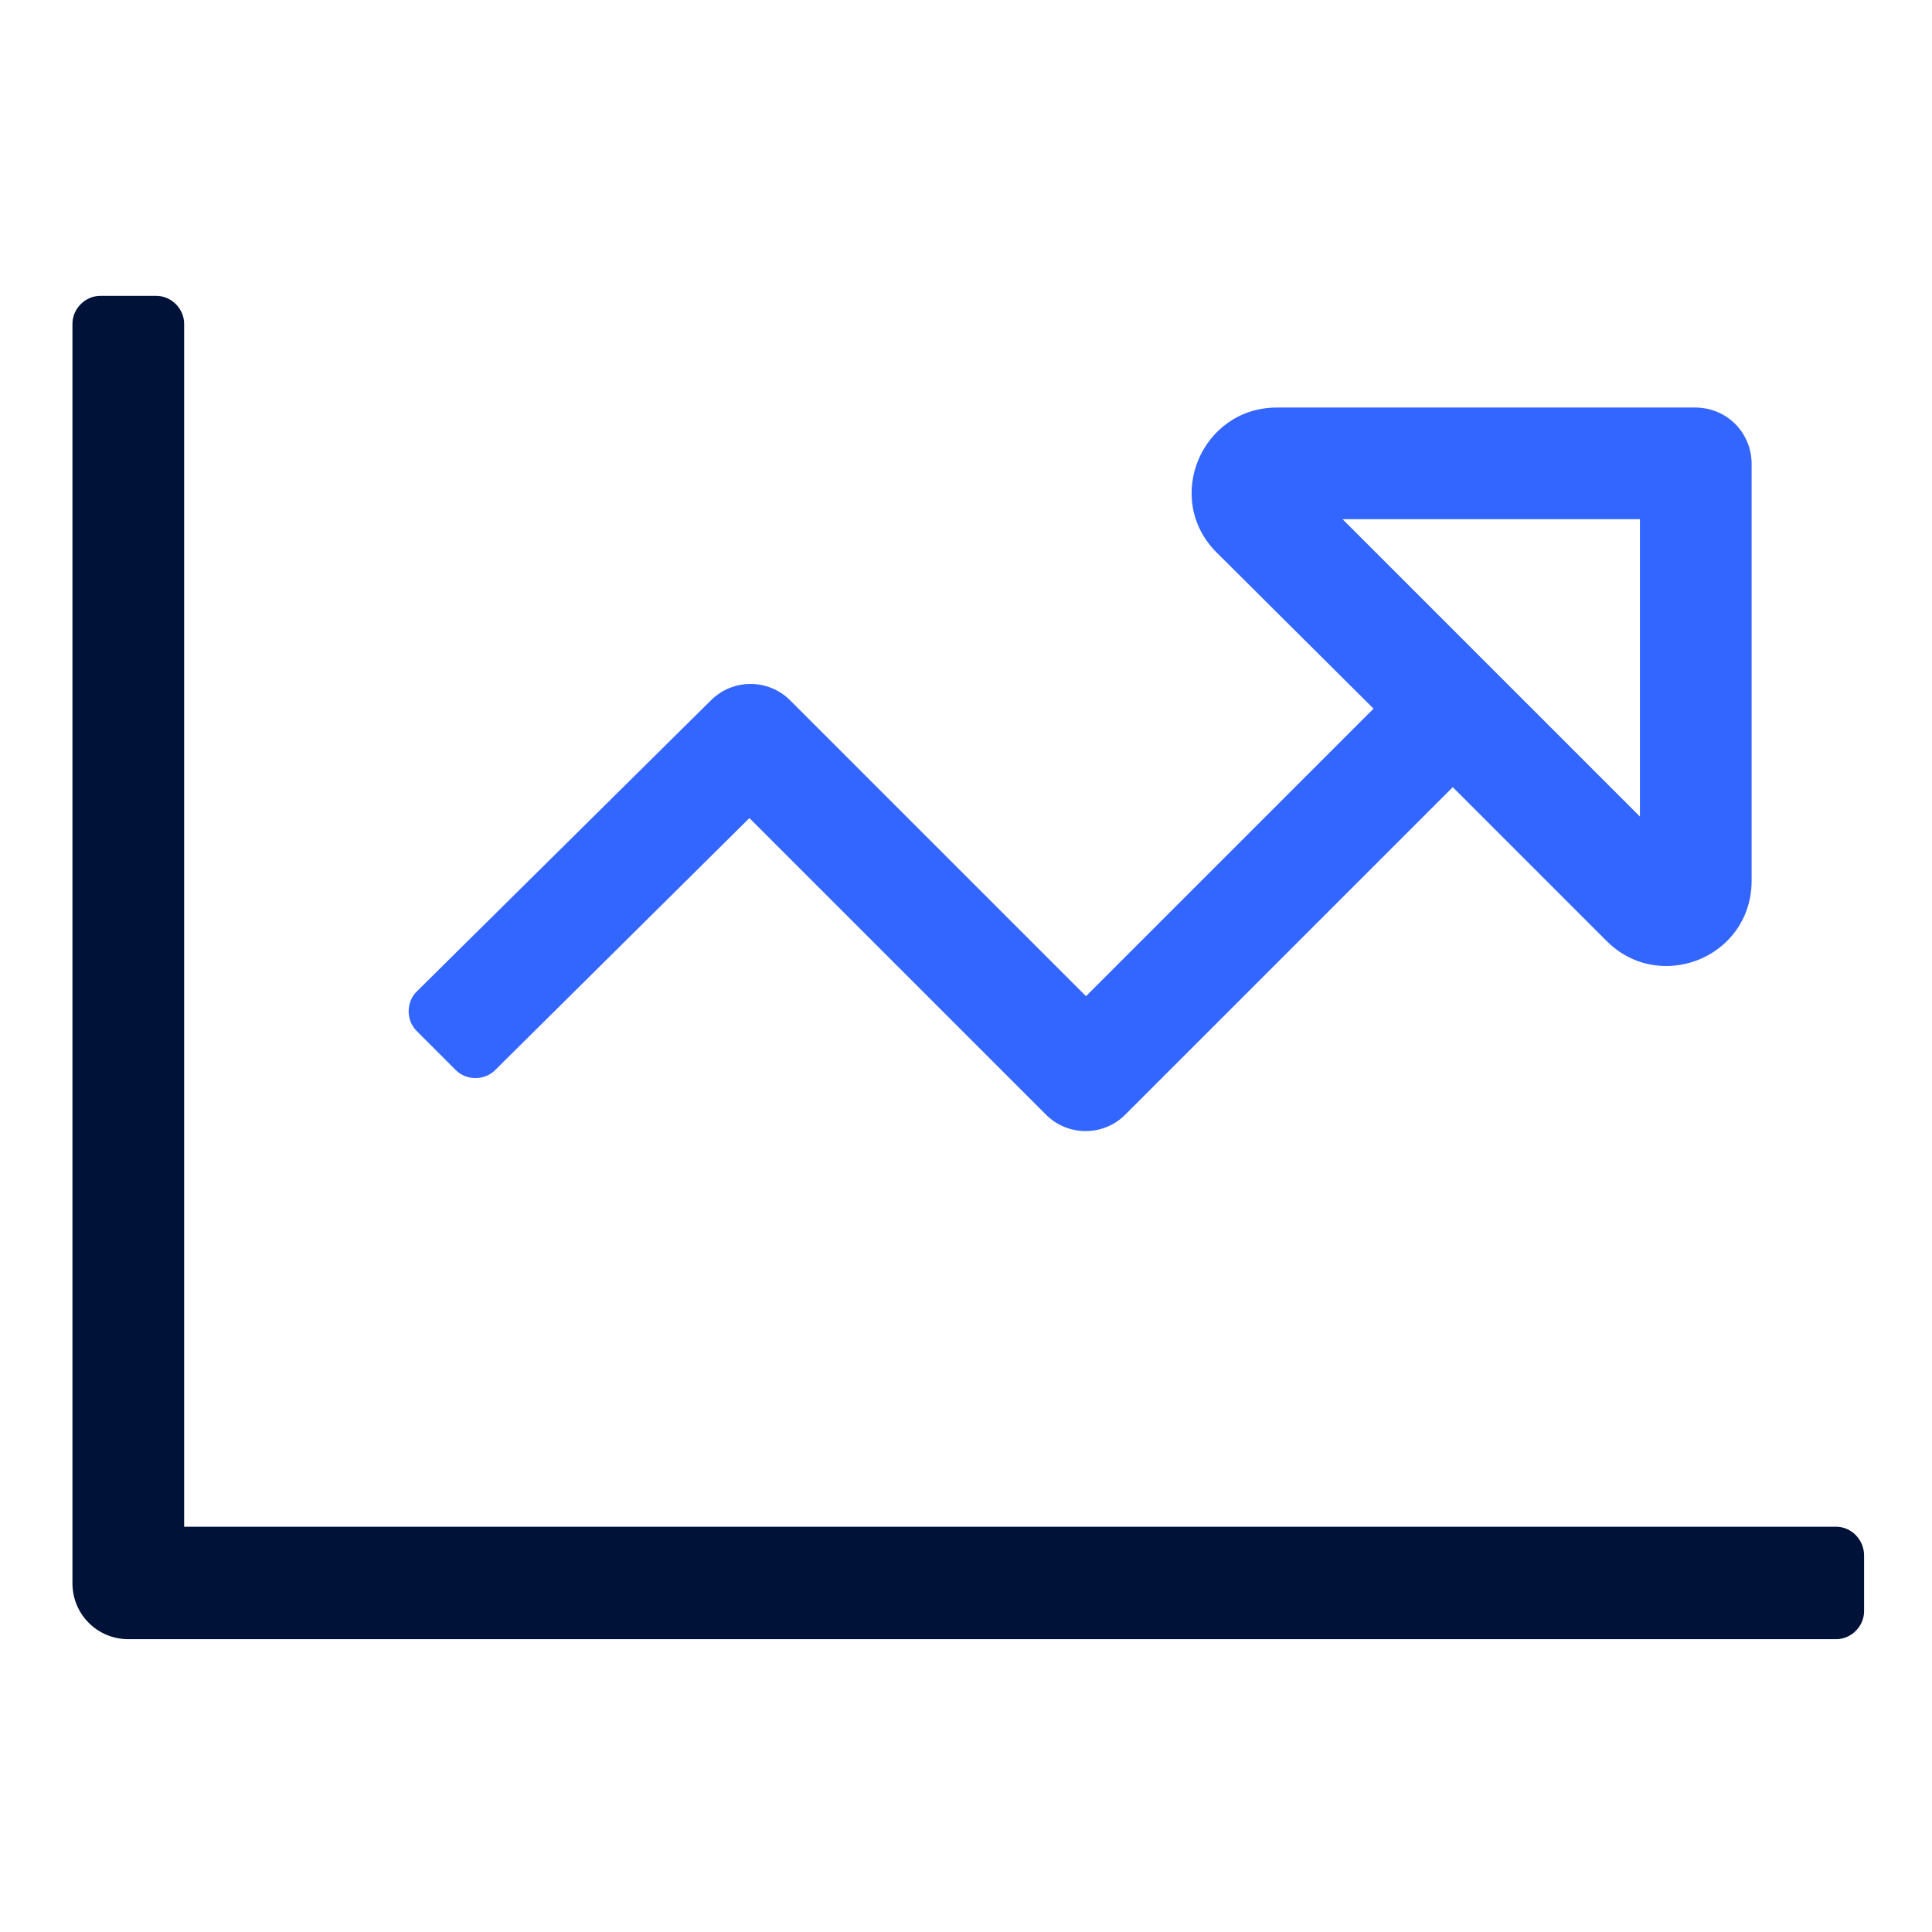
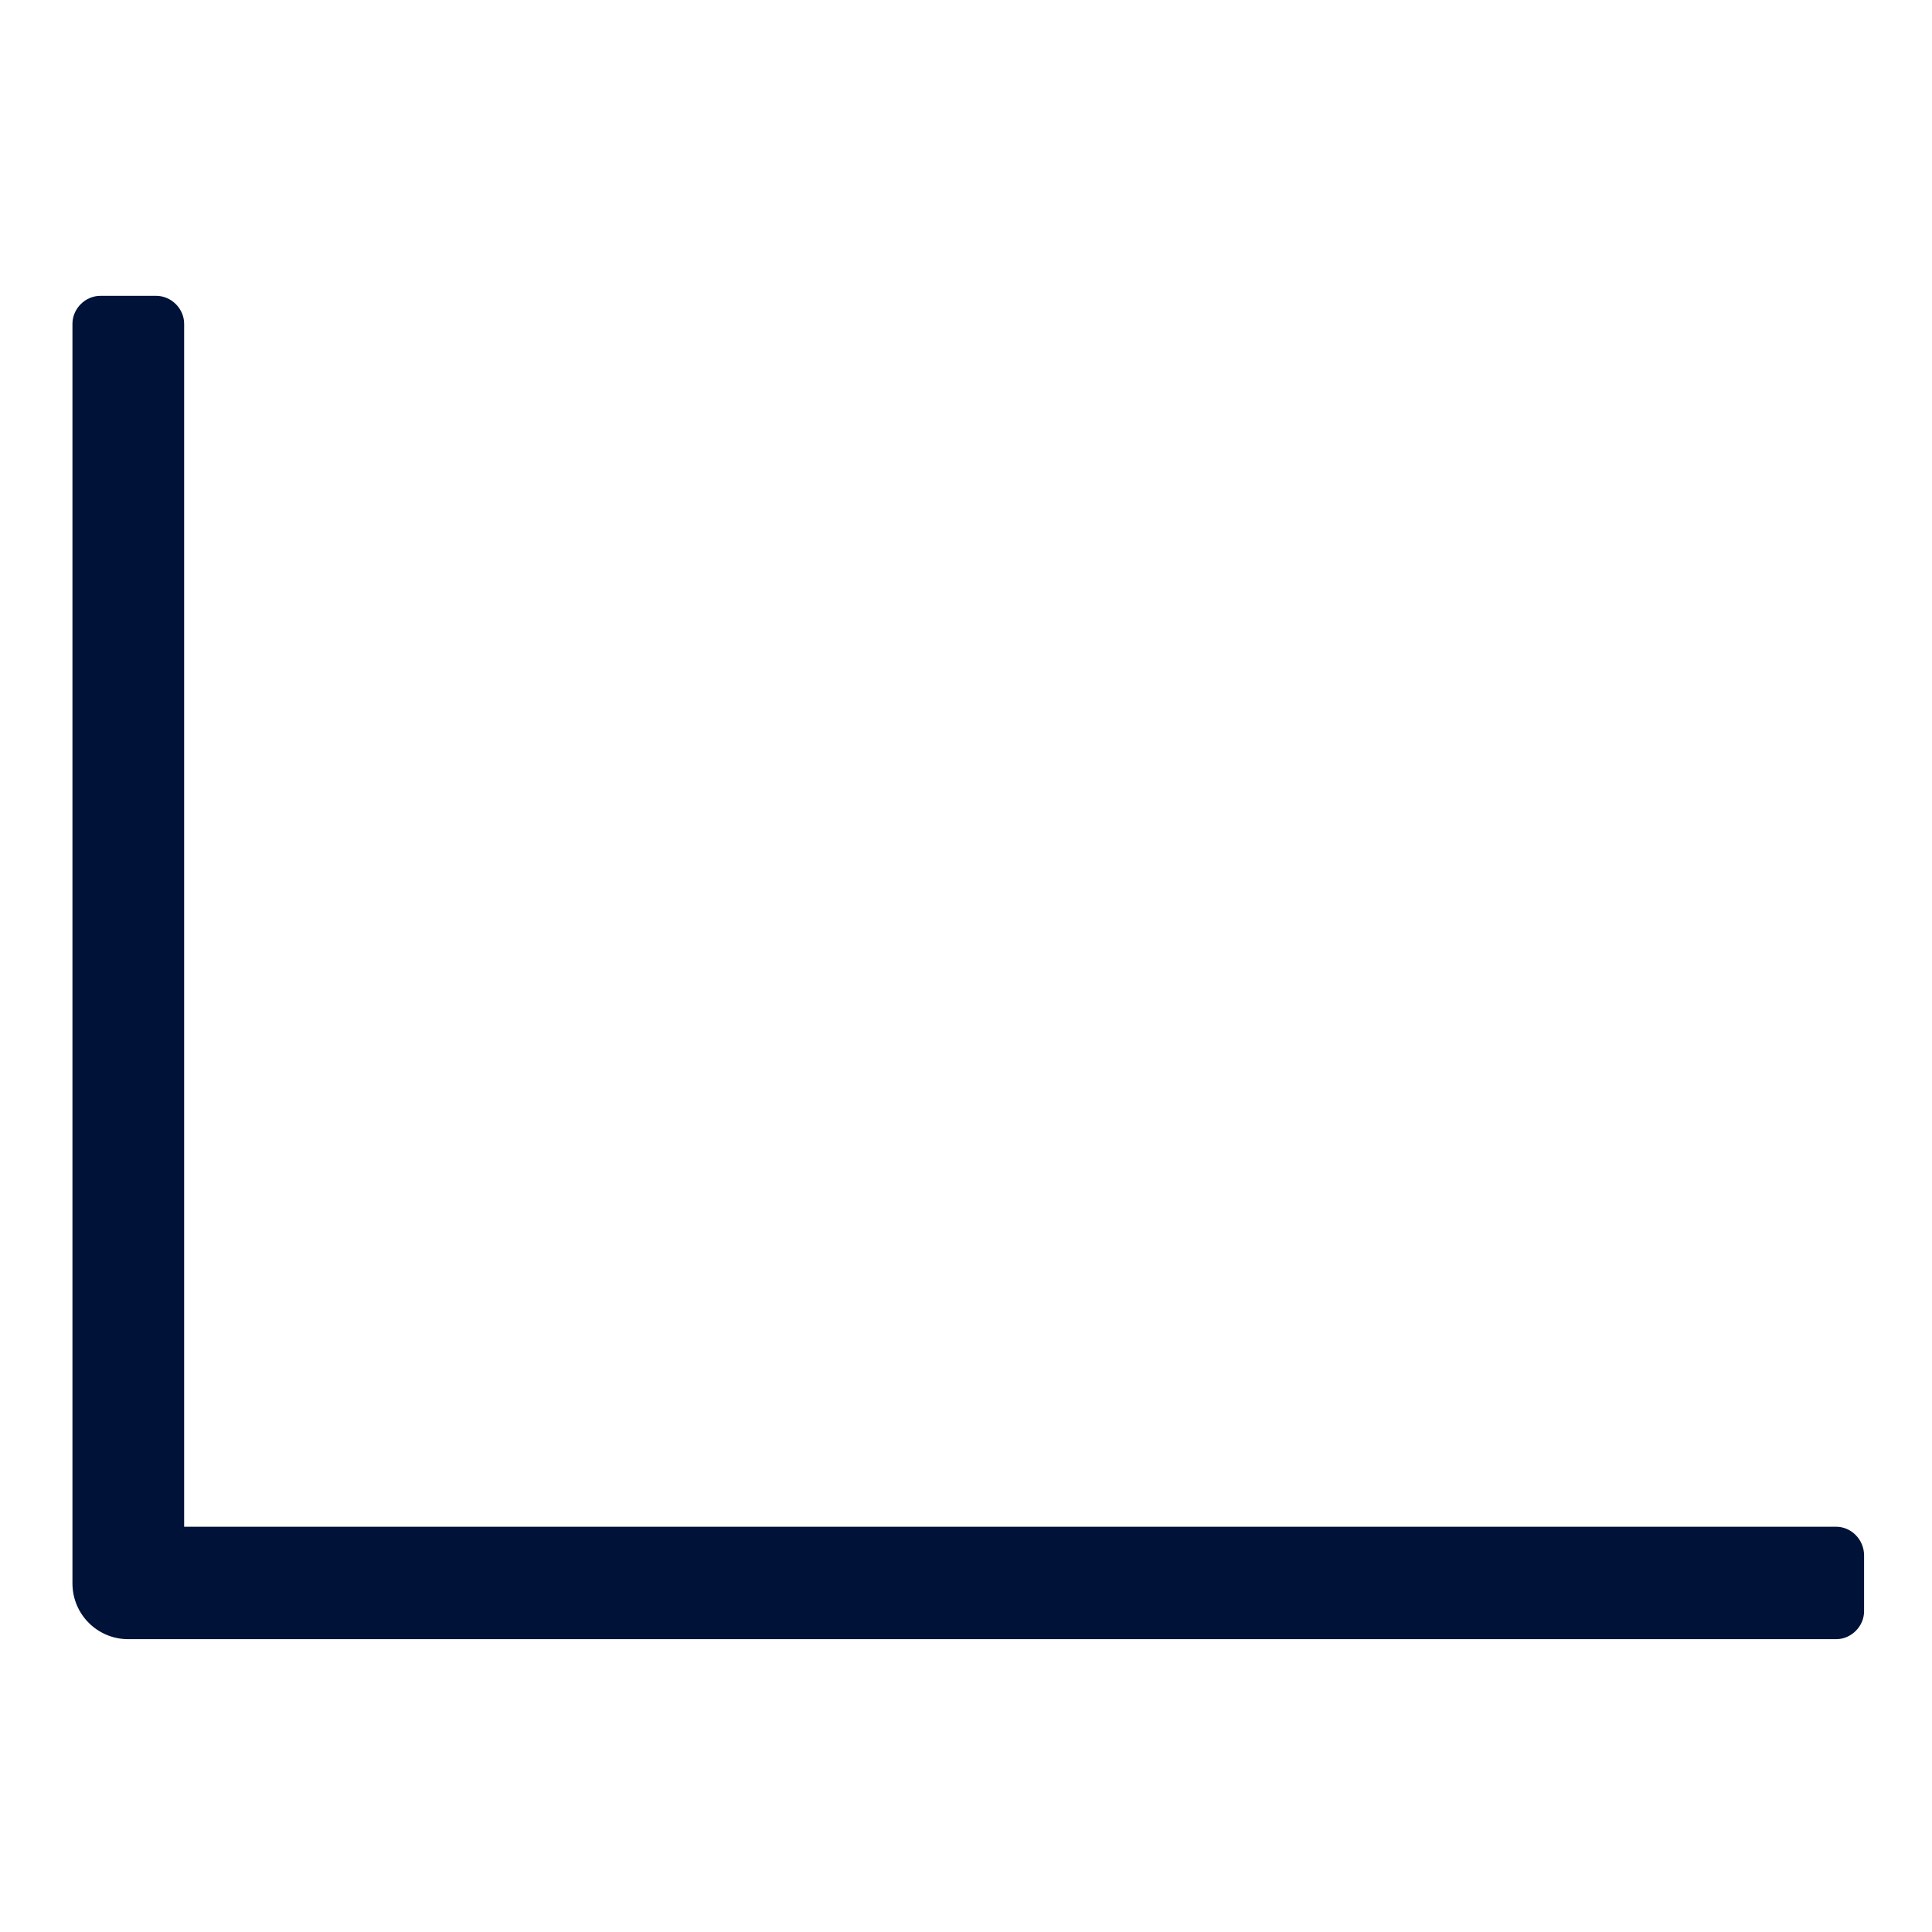
<svg xmlns="http://www.w3.org/2000/svg" version="1.1" id="Layer_1" x="0px" y="0px" viewBox="0 0 256 256" style="enable-background:new 0 0 256 256;" xml:space="preserve">
  <style type="text/css"> .st0{fill:#001238;} .st1{fill:#3366FF;} </style>
  <g>
    <path class="st0" d="M243.3,202.3H24.4V42.9c0-2-1.7-3.7-3.7-3.7h-7.4c-2,0-3.7,1.7-3.7,3.7v166.9c0,4.1,3.3,7.4,7.4,7.4h226.3 c2,0,3.7-1.7,3.7-3.7v-7.4C247,204,245.3,202.3,243.3,202.3z" />
-     <path class="st1" d="M224.6,54h-55.4c-10,0-15.1,12.1-8,19.2L182,93.9L143.9,132l-39.2-39.2c-2.9-2.9-7.6-2.9-10.5,0l-39,38.6 c-1.4,1.4-1.4,3.8,0,5.2l5.2,5.2c1.4,1.4,3.8,1.4,5.2,0l33.7-33.4l39.3,39.3c2.9,2.9,7.6,2.9,10.5,0l43.4-43.4l20.4,20.4 c2.3,2.3,5.1,3.3,7.9,3.3c5.8,0,11.3-4.5,11.3-11.3V61.5C232.1,57.3,228.8,54,224.6,54z M217.3,108.2l-39.4-39.4h39.4V108.2z" />
  </g>
</svg>